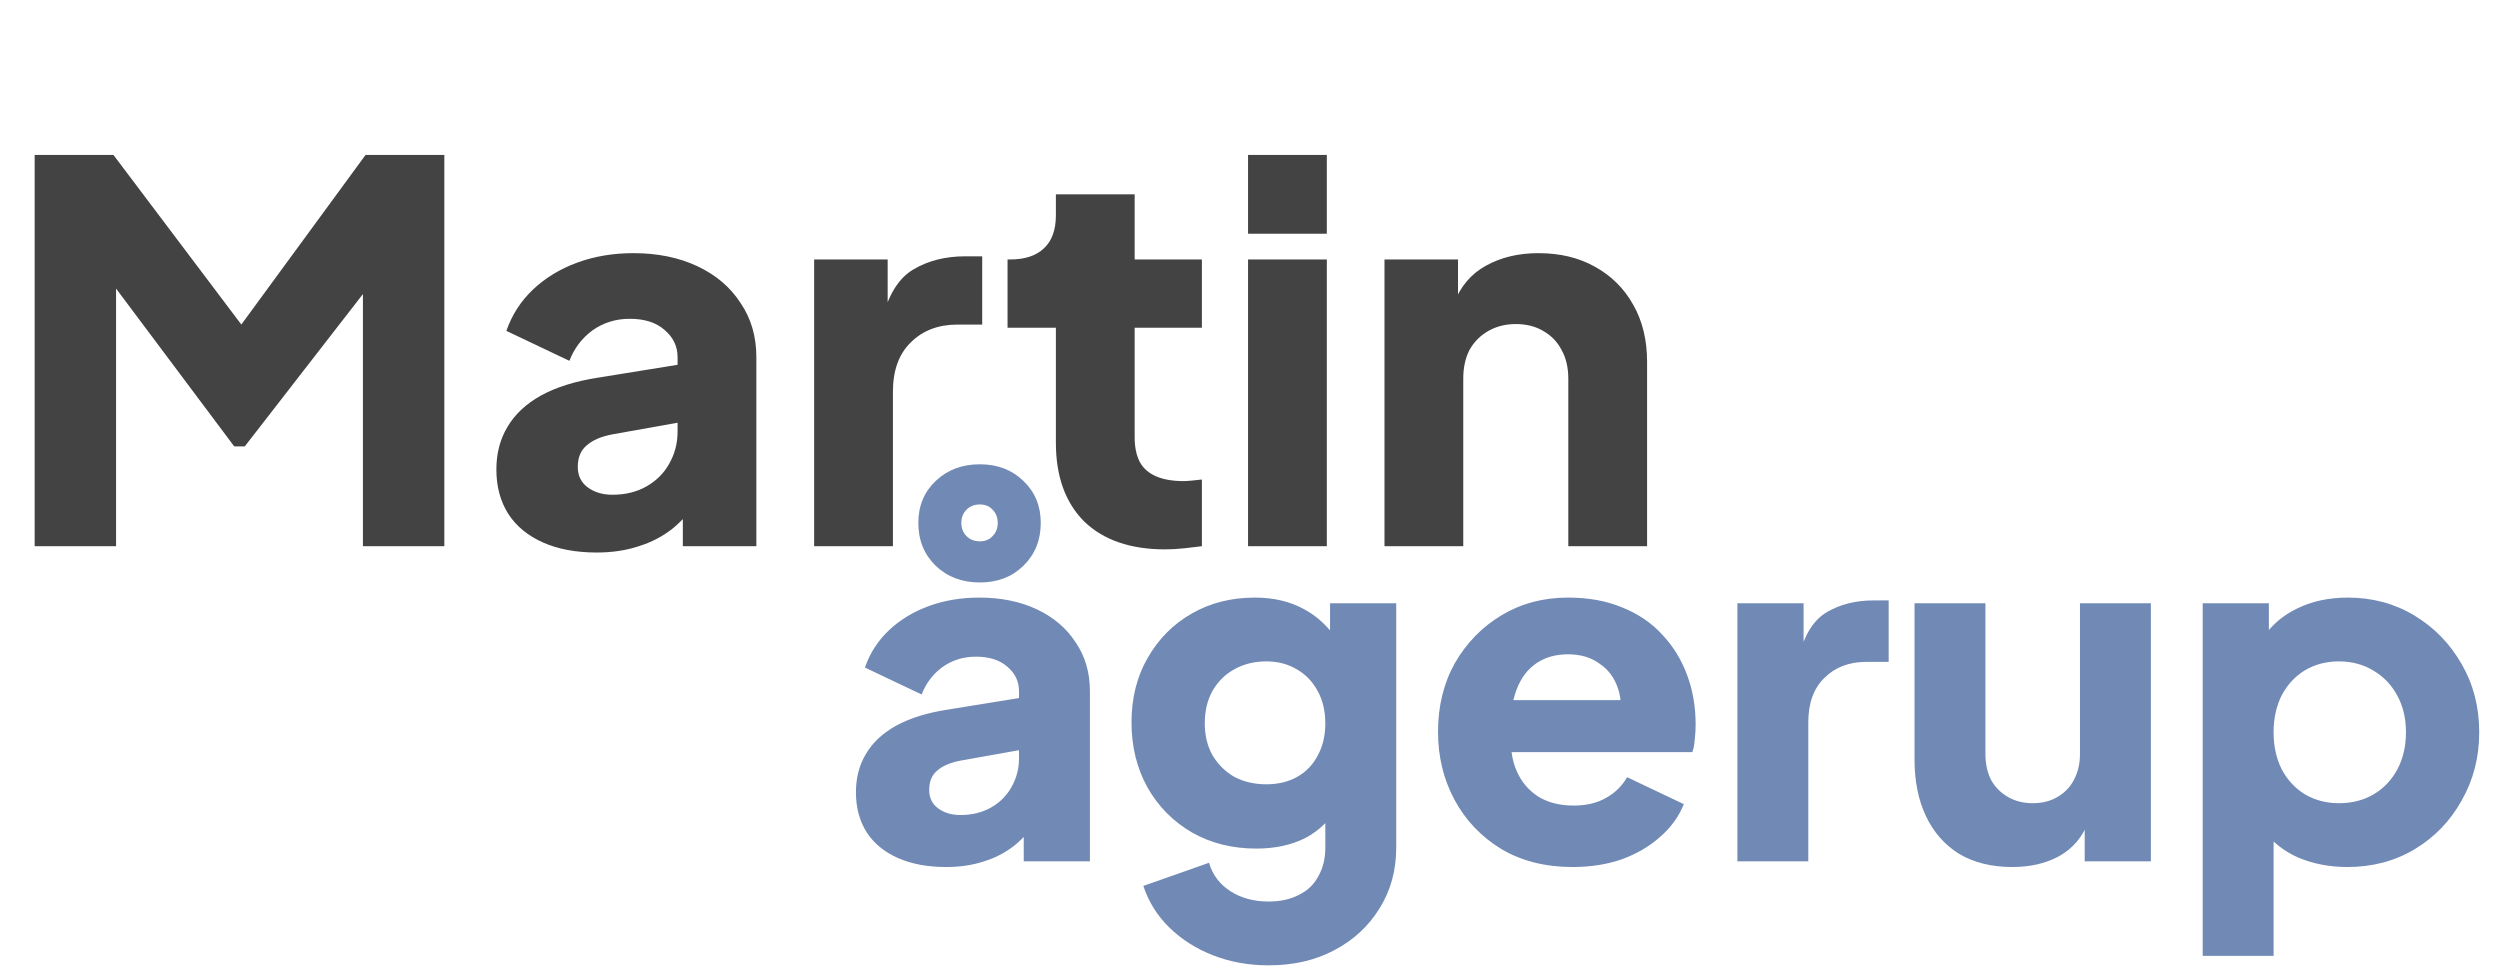
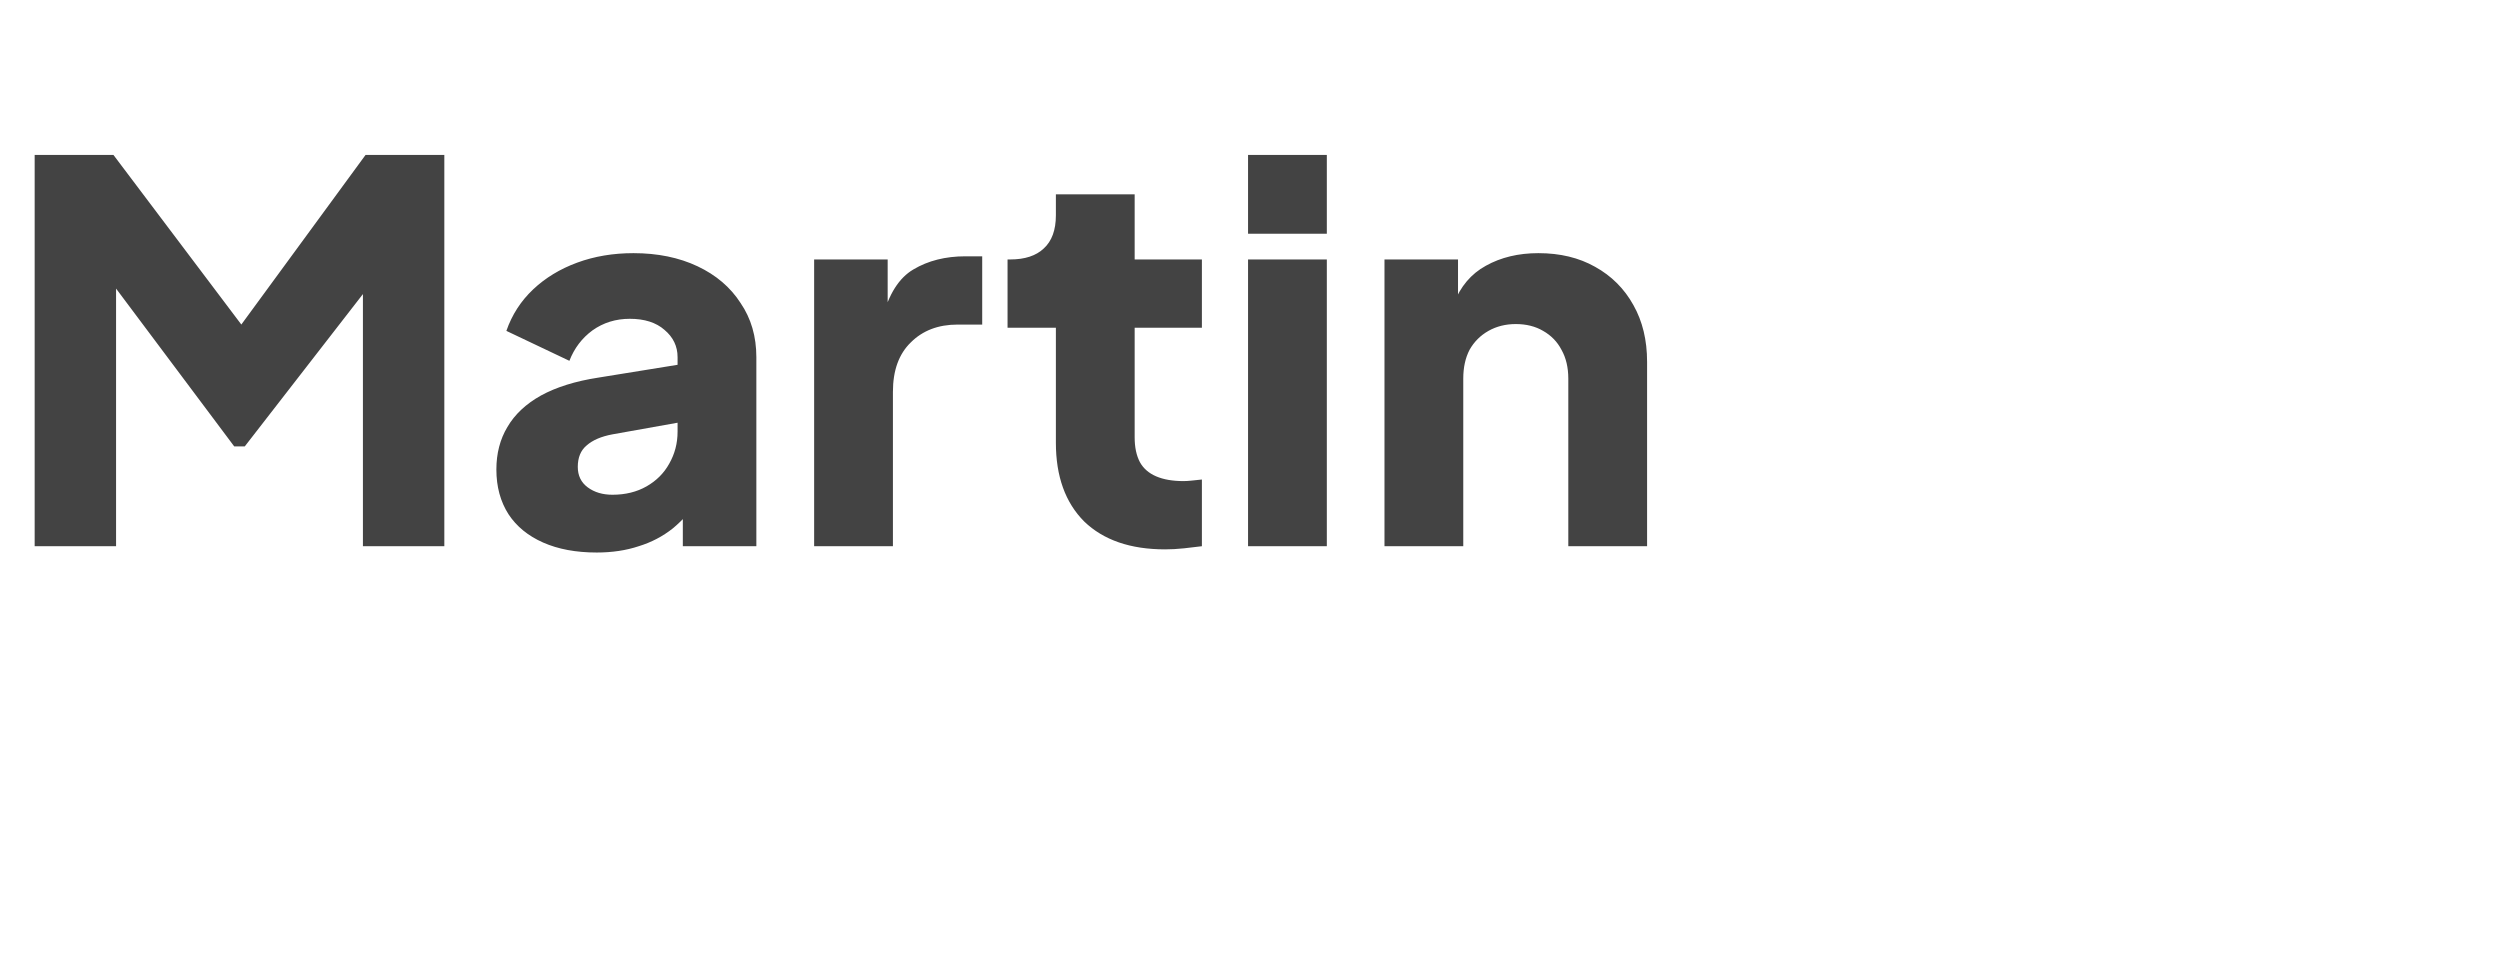
<svg xmlns="http://www.w3.org/2000/svg" width="238" height="92" viewBox="0 0 238 92" fill="none">
-   <path opacity="0.85" d="M90.08 82.54C88.31 82.54 86.78 82.255 85.49 81.685C84.2 81.115 83.21 80.305 82.52 79.255C81.83 78.175 81.485 76.9 81.485 75.43C81.485 74.05 81.8 72.835 82.43 71.785C83.06 70.705 84.02 69.805 85.31 69.085C86.63 68.365 88.265 67.855 90.215 67.555L97.73 66.34V71.29L91.43 72.415C90.47 72.595 89.735 72.91 89.225 73.36C88.715 73.78 88.46 74.395 88.46 75.205C88.46 75.955 88.745 76.54 89.315 76.96C89.885 77.38 90.59 77.59 91.43 77.59C92.54 77.59 93.515 77.35 94.355 76.87C95.195 76.39 95.84 75.745 96.29 74.935C96.77 74.095 97.01 73.18 97.01 72.19V65.8C97.01 64.87 96.635 64.09 95.885 63.46C95.165 62.83 94.175 62.515 92.915 62.515C91.715 62.515 90.65 62.845 89.72 63.505C88.82 64.165 88.16 65.035 87.74 66.115L82.34 63.55C82.82 62.17 83.585 60.985 84.635 59.995C85.685 59.005 86.945 58.24 88.415 57.7C89.885 57.16 91.49 56.89 93.23 56.89C95.3 56.89 97.13 57.265 98.72 58.015C100.31 58.765 101.54 59.815 102.41 61.165C103.31 62.485 103.76 64.03 103.76 65.8V82H97.46V78.04L98.99 77.77C98.27 78.85 97.475 79.75 96.605 80.47C95.735 81.16 94.76 81.67 93.68 82C92.6 82.36 91.4 82.54 90.08 82.54ZM93.275 55.45C91.595 55.45 90.2 54.925 89.09 53.875C87.98 52.795 87.425 51.43 87.425 49.78C87.425 48.16 87.98 46.825 89.09 45.775C90.2 44.725 91.595 44.2 93.275 44.2C94.955 44.2 96.335 44.725 97.415 45.775C98.525 46.825 99.08 48.16 99.08 49.78C99.08 51.43 98.525 52.795 97.415 53.875C96.335 54.925 94.955 55.45 93.275 55.45ZM93.275 51.535C93.785 51.535 94.19 51.37 94.49 51.04C94.82 50.71 94.985 50.29 94.985 49.78C94.985 49.27 94.82 48.85 94.49 48.52C94.19 48.19 93.785 48.025 93.275 48.025C92.765 48.025 92.345 48.19 92.015 48.52C91.685 48.85 91.52 49.27 91.52 49.78C91.52 50.29 91.685 50.71 92.015 51.04C92.345 51.37 92.765 51.535 93.275 51.535ZM120.77 91.9C118.88 91.9 117.125 91.585 115.505 90.955C113.885 90.325 112.49 89.44 111.32 88.3C110.18 87.19 109.355 85.87 108.845 84.34L115.1 82.135C115.43 83.275 116.105 84.175 117.125 84.835C118.145 85.495 119.36 85.825 120.77 85.825C121.88 85.825 122.84 85.615 123.65 85.195C124.46 84.805 125.075 84.22 125.495 83.44C125.945 82.66 126.17 81.745 126.17 80.695V75.07L127.475 76.69C126.635 78.07 125.555 79.105 124.235 79.795C122.915 80.455 121.37 80.785 119.6 80.785C117.32 80.785 115.28 80.275 113.48 79.255C111.68 78.205 110.27 76.78 109.25 74.98C108.23 73.15 107.72 71.08 107.72 68.77C107.72 66.46 108.23 64.42 109.25 62.65C110.27 60.85 111.665 59.44 113.435 58.42C115.205 57.4 117.215 56.89 119.465 56.89C121.235 56.89 122.78 57.25 124.1 57.97C125.42 58.66 126.545 59.725 127.475 61.165L126.62 62.785V57.43H132.92V80.695C132.92 82.855 132.395 84.775 131.345 86.455C130.295 88.165 128.855 89.5 127.025 90.46C125.225 91.42 123.14 91.9 120.77 91.9ZM120.545 74.665C121.685 74.665 122.675 74.425 123.515 73.945C124.355 73.465 125 72.79 125.45 71.92C125.93 71.05 126.17 70.03 126.17 68.86C126.17 67.69 125.93 66.67 125.45 65.8C124.97 64.9 124.31 64.21 123.47 63.73C122.63 63.22 121.655 62.965 120.545 62.965C119.405 62.965 118.385 63.22 117.485 63.73C116.615 64.21 115.925 64.9 115.415 65.8C114.935 66.67 114.695 67.69 114.695 68.86C114.695 70 114.935 71.005 115.415 71.875C115.925 72.745 116.615 73.435 117.485 73.945C118.385 74.425 119.405 74.665 120.545 74.665ZM149.725 82.54C147.115 82.54 144.85 81.97 142.93 80.83C141.01 79.66 139.525 78.1 138.475 76.15C137.425 74.2 136.9 72.04 136.9 69.67C136.9 67.21 137.44 65.02 138.52 63.1C139.63 61.18 141.115 59.665 142.975 58.555C144.835 57.445 146.935 56.89 149.275 56.89C151.225 56.89 152.95 57.205 154.45 57.835C155.95 58.435 157.21 59.29 158.23 60.4C159.28 61.51 160.075 62.8 160.615 64.27C161.155 65.71 161.425 67.285 161.425 68.995C161.425 69.475 161.395 69.955 161.335 70.435C161.305 70.885 161.23 71.275 161.11 71.605H142.705V66.655H157.285L154.09 68.995C154.39 67.705 154.375 66.565 154.045 65.575C153.715 64.555 153.13 63.76 152.29 63.19C151.48 62.59 150.475 62.29 149.275 62.29C148.105 62.29 147.1 62.575 146.26 63.145C145.42 63.715 144.79 64.555 144.37 65.665C143.95 66.775 143.785 68.125 143.875 69.715C143.755 71.095 143.92 72.31 144.37 73.36C144.82 74.41 145.51 75.235 146.44 75.835C147.37 76.405 148.495 76.69 149.815 76.69C151.015 76.69 152.035 76.45 152.875 75.97C153.745 75.49 154.42 74.83 154.9 73.99L160.3 76.555C159.82 77.755 159.055 78.805 158.005 79.705C156.985 80.605 155.77 81.31 154.36 81.82C152.95 82.3 151.405 82.54 149.725 82.54ZM165.4 82V57.43H171.7V63.325L171.25 62.47C171.79 60.4 172.675 59.005 173.905 58.285C175.165 57.535 176.65 57.16 178.36 57.16H179.8V63.01H177.685C176.035 63.01 174.7 63.52 173.68 64.54C172.66 65.53 172.15 66.94 172.15 68.77V82H165.4ZM191.578 82.54C189.598 82.54 187.903 82.12 186.493 81.28C185.113 80.41 184.063 79.21 183.343 77.68C182.623 76.15 182.263 74.365 182.263 72.325V57.43H189.013V71.785C189.013 72.715 189.193 73.54 189.553 74.26C189.943 74.95 190.483 75.49 191.173 75.88C191.863 76.27 192.643 76.465 193.513 76.465C194.413 76.465 195.193 76.27 195.853 75.88C196.543 75.49 197.068 74.95 197.428 74.26C197.818 73.54 198.013 72.715 198.013 71.785V57.43H204.763V82H198.463V77.14L198.823 78.22C198.253 79.69 197.323 80.785 196.033 81.505C194.773 82.195 193.288 82.54 191.578 82.54ZM209.697 91V57.43H215.997V62.11L215.412 60.76C216.222 59.53 217.317 58.585 218.697 57.925C220.107 57.235 221.712 56.89 223.512 56.89C225.852 56.89 227.967 57.46 229.857 58.6C231.747 59.74 233.247 61.285 234.357 63.235C235.467 65.155 236.022 67.315 236.022 69.715C236.022 72.085 235.467 74.245 234.357 76.195C233.277 78.145 231.792 79.69 229.902 80.83C228.012 81.97 225.867 82.54 223.467 82.54C221.787 82.54 220.227 82.24 218.787 81.64C217.377 81.01 216.237 80.095 215.367 78.895L216.447 77.5V91H209.697ZM222.657 76.465C223.917 76.465 225.027 76.18 225.987 75.61C226.947 75.04 227.697 74.245 228.237 73.225C228.777 72.205 229.047 71.035 229.047 69.715C229.047 68.395 228.777 67.24 228.237 66.25C227.697 65.23 226.947 64.435 225.987 63.865C225.027 63.265 223.917 62.965 222.657 62.965C221.457 62.965 220.377 63.25 219.417 63.82C218.487 64.39 217.752 65.185 217.212 66.205C216.702 67.225 216.447 68.395 216.447 69.715C216.447 71.035 216.702 72.205 217.212 73.225C217.752 74.245 218.487 75.04 219.417 75.61C220.377 76.18 221.457 76.465 222.657 76.465Z" fill="#2F5393" fill-opacity="0.8" />
  <path d="M3.3 52V14.75H10.8L24.75 33.25H21.25L34.8 14.75H42.3V52H34.55V23.3L37.65 24L23.3 42.5H22.3L8.45 24L11.05 23.3V52H3.3ZM56.806 52.6C54.839 52.6 53.139 52.283 51.706 51.65C50.272 51.017 49.172 50.117 48.406 48.95C47.639 47.75 47.255 46.333 47.255 44.7C47.255 43.167 47.605 41.817 48.306 40.65C49.005 39.45 50.072 38.45 51.505 37.65C52.972 36.85 54.789 36.283 56.956 35.95L65.305 34.6V40.1L58.306 41.35C57.239 41.55 56.422 41.9 55.855 42.4C55.289 42.867 55.005 43.55 55.005 44.45C55.005 45.283 55.322 45.933 55.956 46.4C56.589 46.867 57.372 47.1 58.306 47.1C59.539 47.1 60.622 46.833 61.556 46.3C62.489 45.767 63.206 45.05 63.706 44.15C64.239 43.217 64.505 42.2 64.505 41.1V34C64.505 32.967 64.089 32.1 63.255 31.4C62.456 30.7 61.355 30.35 59.956 30.35C58.622 30.35 57.439 30.717 56.406 31.45C55.406 32.183 54.672 33.15 54.206 34.35L48.206 31.5C48.739 29.967 49.589 28.65 50.755 27.55C51.922 26.45 53.322 25.6 54.956 25C56.589 24.4 58.372 24.1 60.306 24.1C62.605 24.1 64.639 24.517 66.406 25.35C68.172 26.183 69.539 27.35 70.505 28.85C71.505 30.317 72.005 32.033 72.005 34V52H65.005V47.6L66.706 47.3C65.906 48.5 65.022 49.5 64.055 50.3C63.089 51.067 62.005 51.633 60.806 52C59.605 52.4 58.272 52.6 56.806 52.6ZM77.506 52V24.7H84.506V31.25L84.006 30.3C84.606 28 85.589 26.45 86.956 25.65C88.356 24.817 90.006 24.4 91.906 24.4H93.506V30.9H91.156C89.323 30.9 87.839 31.467 86.706 32.6C85.573 33.7 85.006 35.267 85.006 37.3V52H77.506ZM110.92 52.3C107.62 52.3 105.053 51.417 103.22 49.65C101.42 47.85 100.52 45.35 100.52 42.15V31.2H95.919V24.7H96.169C97.57 24.7 98.636 24.35 99.37 23.65C100.136 22.95 100.52 21.9 100.52 20.5V18.5H108.02V24.7H114.42V31.2H108.02V41.65C108.02 42.583 108.186 43.367 108.52 44C108.853 44.6 109.37 45.05 110.07 45.35C110.77 45.65 111.636 45.8 112.67 45.8C112.903 45.8 113.17 45.783 113.47 45.75C113.77 45.717 114.086 45.683 114.42 45.65V52C113.92 52.067 113.353 52.133 112.72 52.2C112.086 52.267 111.486 52.3 110.92 52.3ZM118.814 52V24.7H126.314V52H118.814ZM118.814 22.25V14.75H126.314V22.25H118.814ZM131.803 52V24.7H138.803V30.1L138.403 28.9C139.036 27.267 140.053 26.067 141.453 25.3C142.886 24.5 144.553 24.1 146.453 24.1C148.519 24.1 150.319 24.533 151.853 25.4C153.419 26.267 154.636 27.483 155.503 29.05C156.369 30.583 156.803 32.383 156.803 34.45V52H149.303V36.05C149.303 34.983 149.086 34.067 148.653 33.3C148.253 32.533 147.669 31.933 146.903 31.5C146.169 31.067 145.303 30.85 144.303 30.85C143.336 30.85 142.469 31.067 141.703 31.5C140.936 31.933 140.336 32.533 139.903 33.3C139.503 34.067 139.303 34.983 139.303 36.05V52H131.803Z" fill="#141414" fill-opacity="0.8" />
</svg>